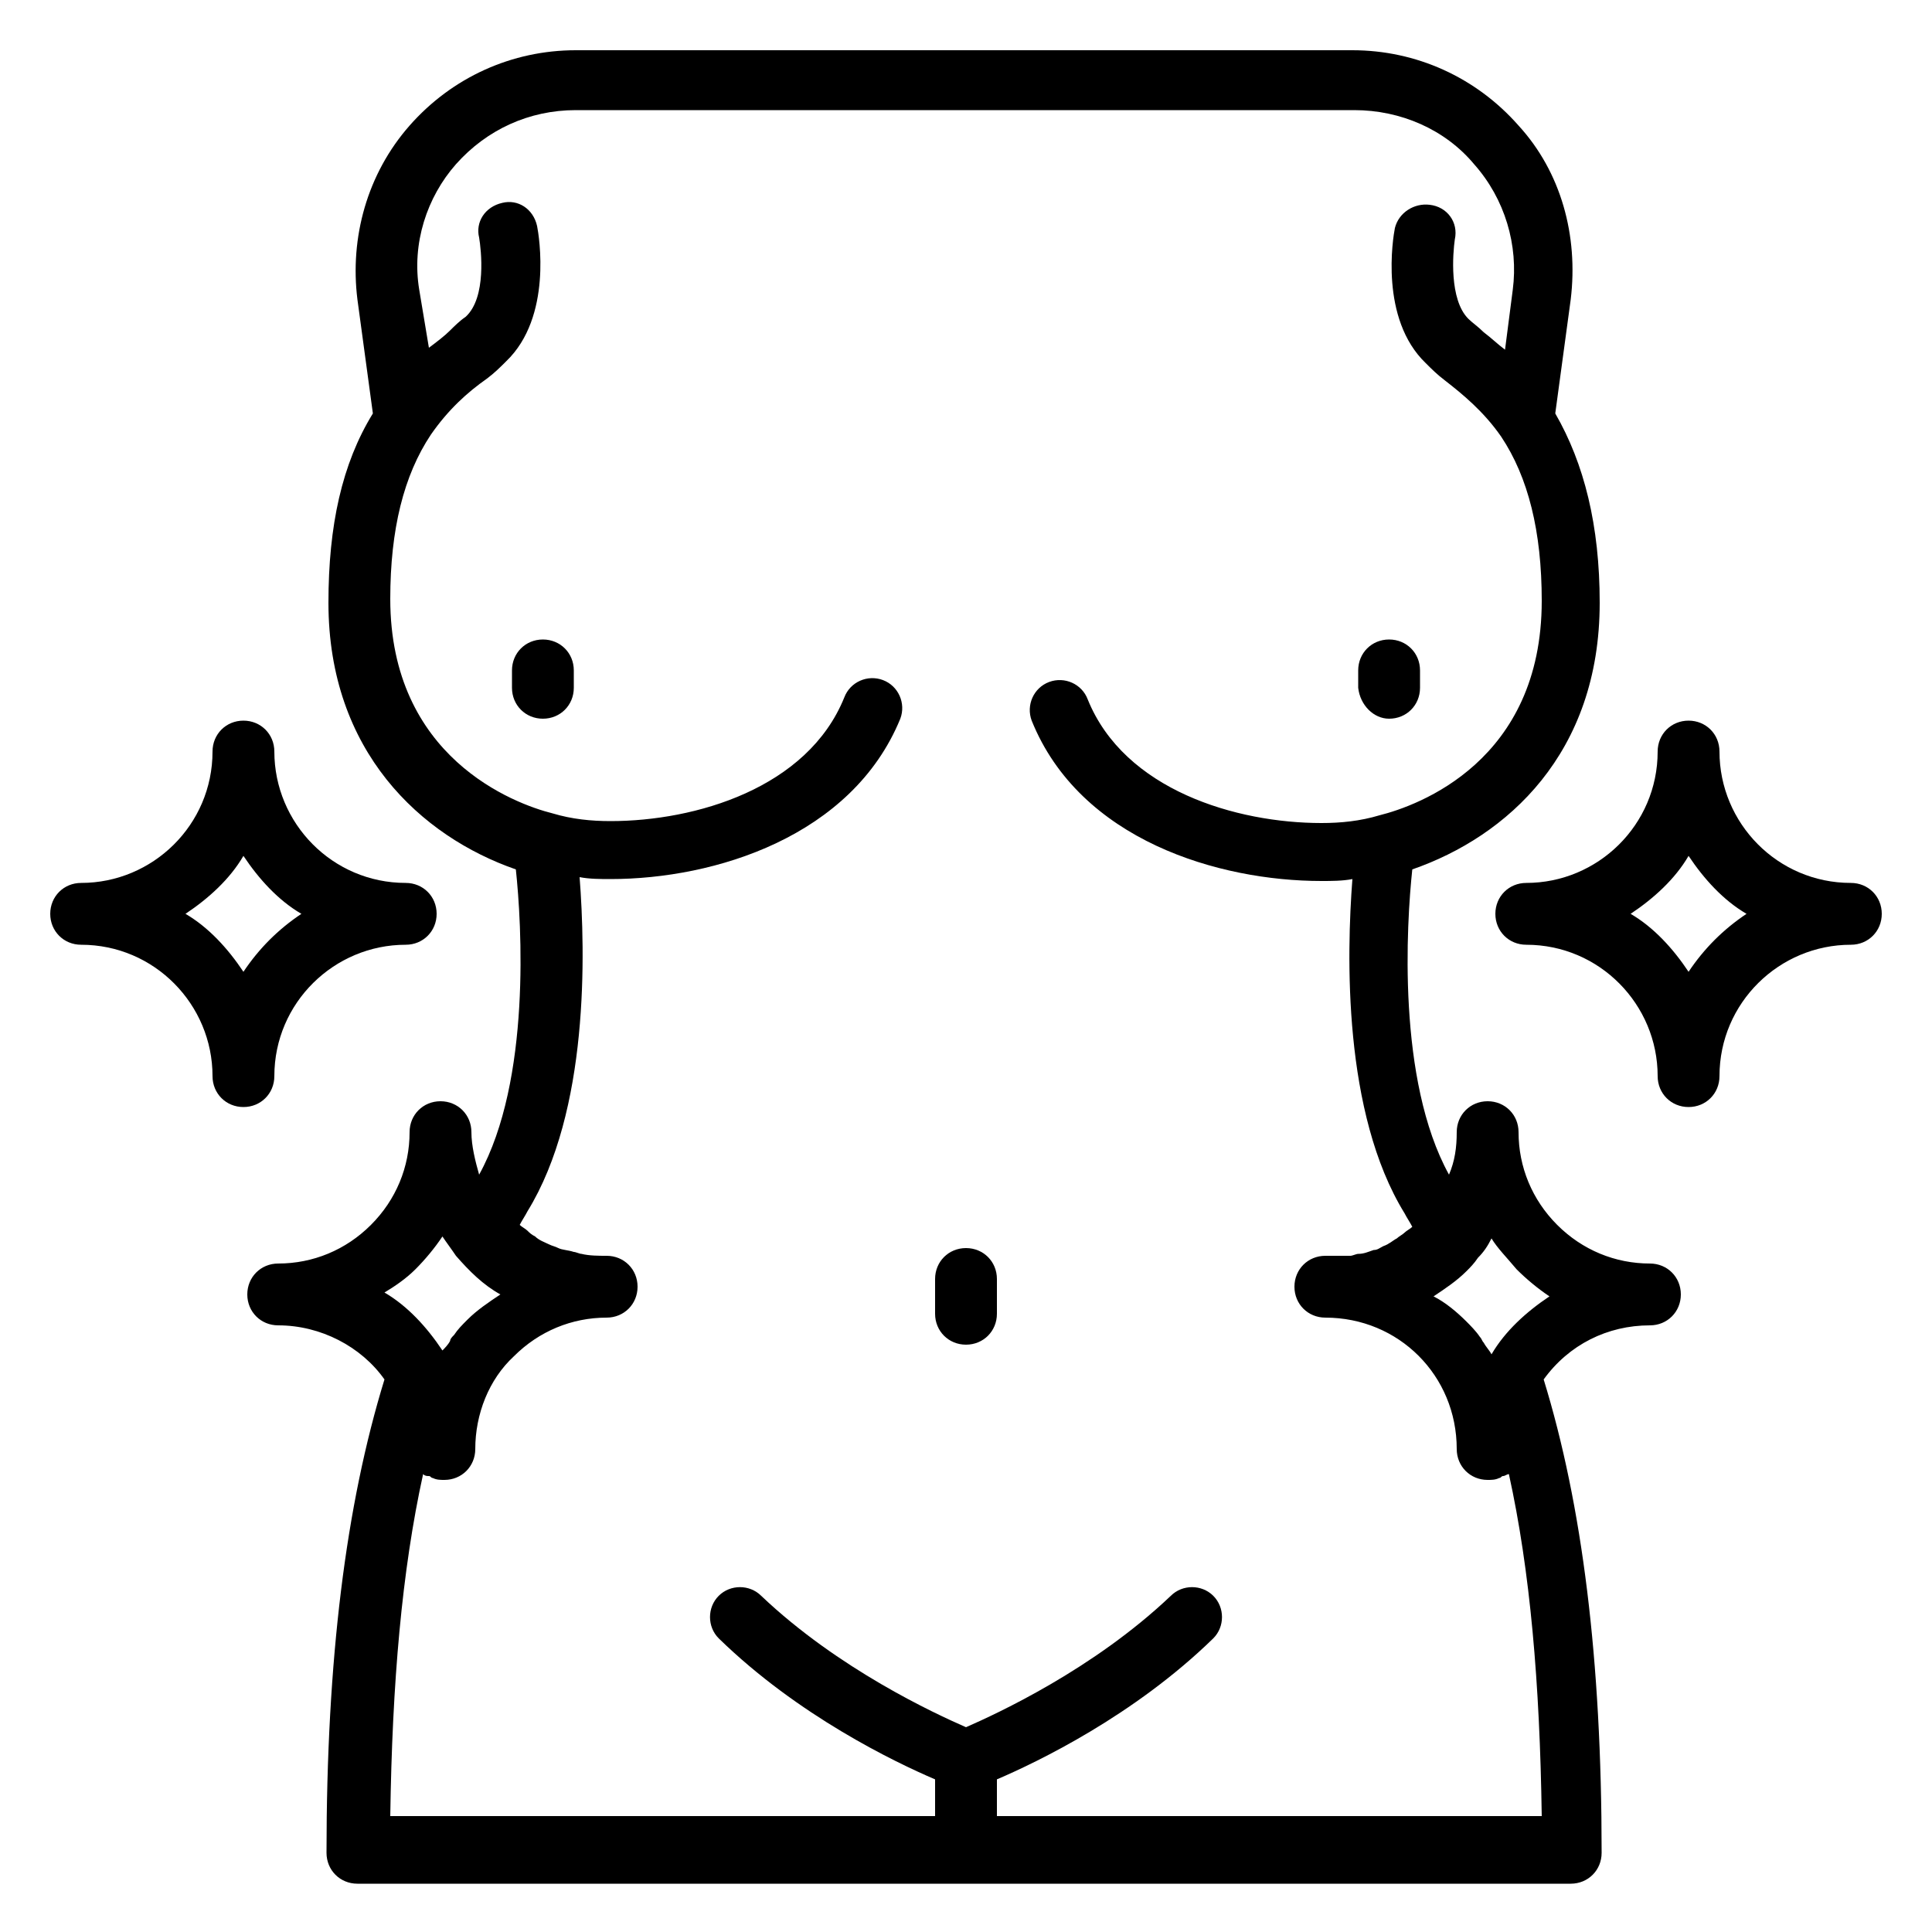
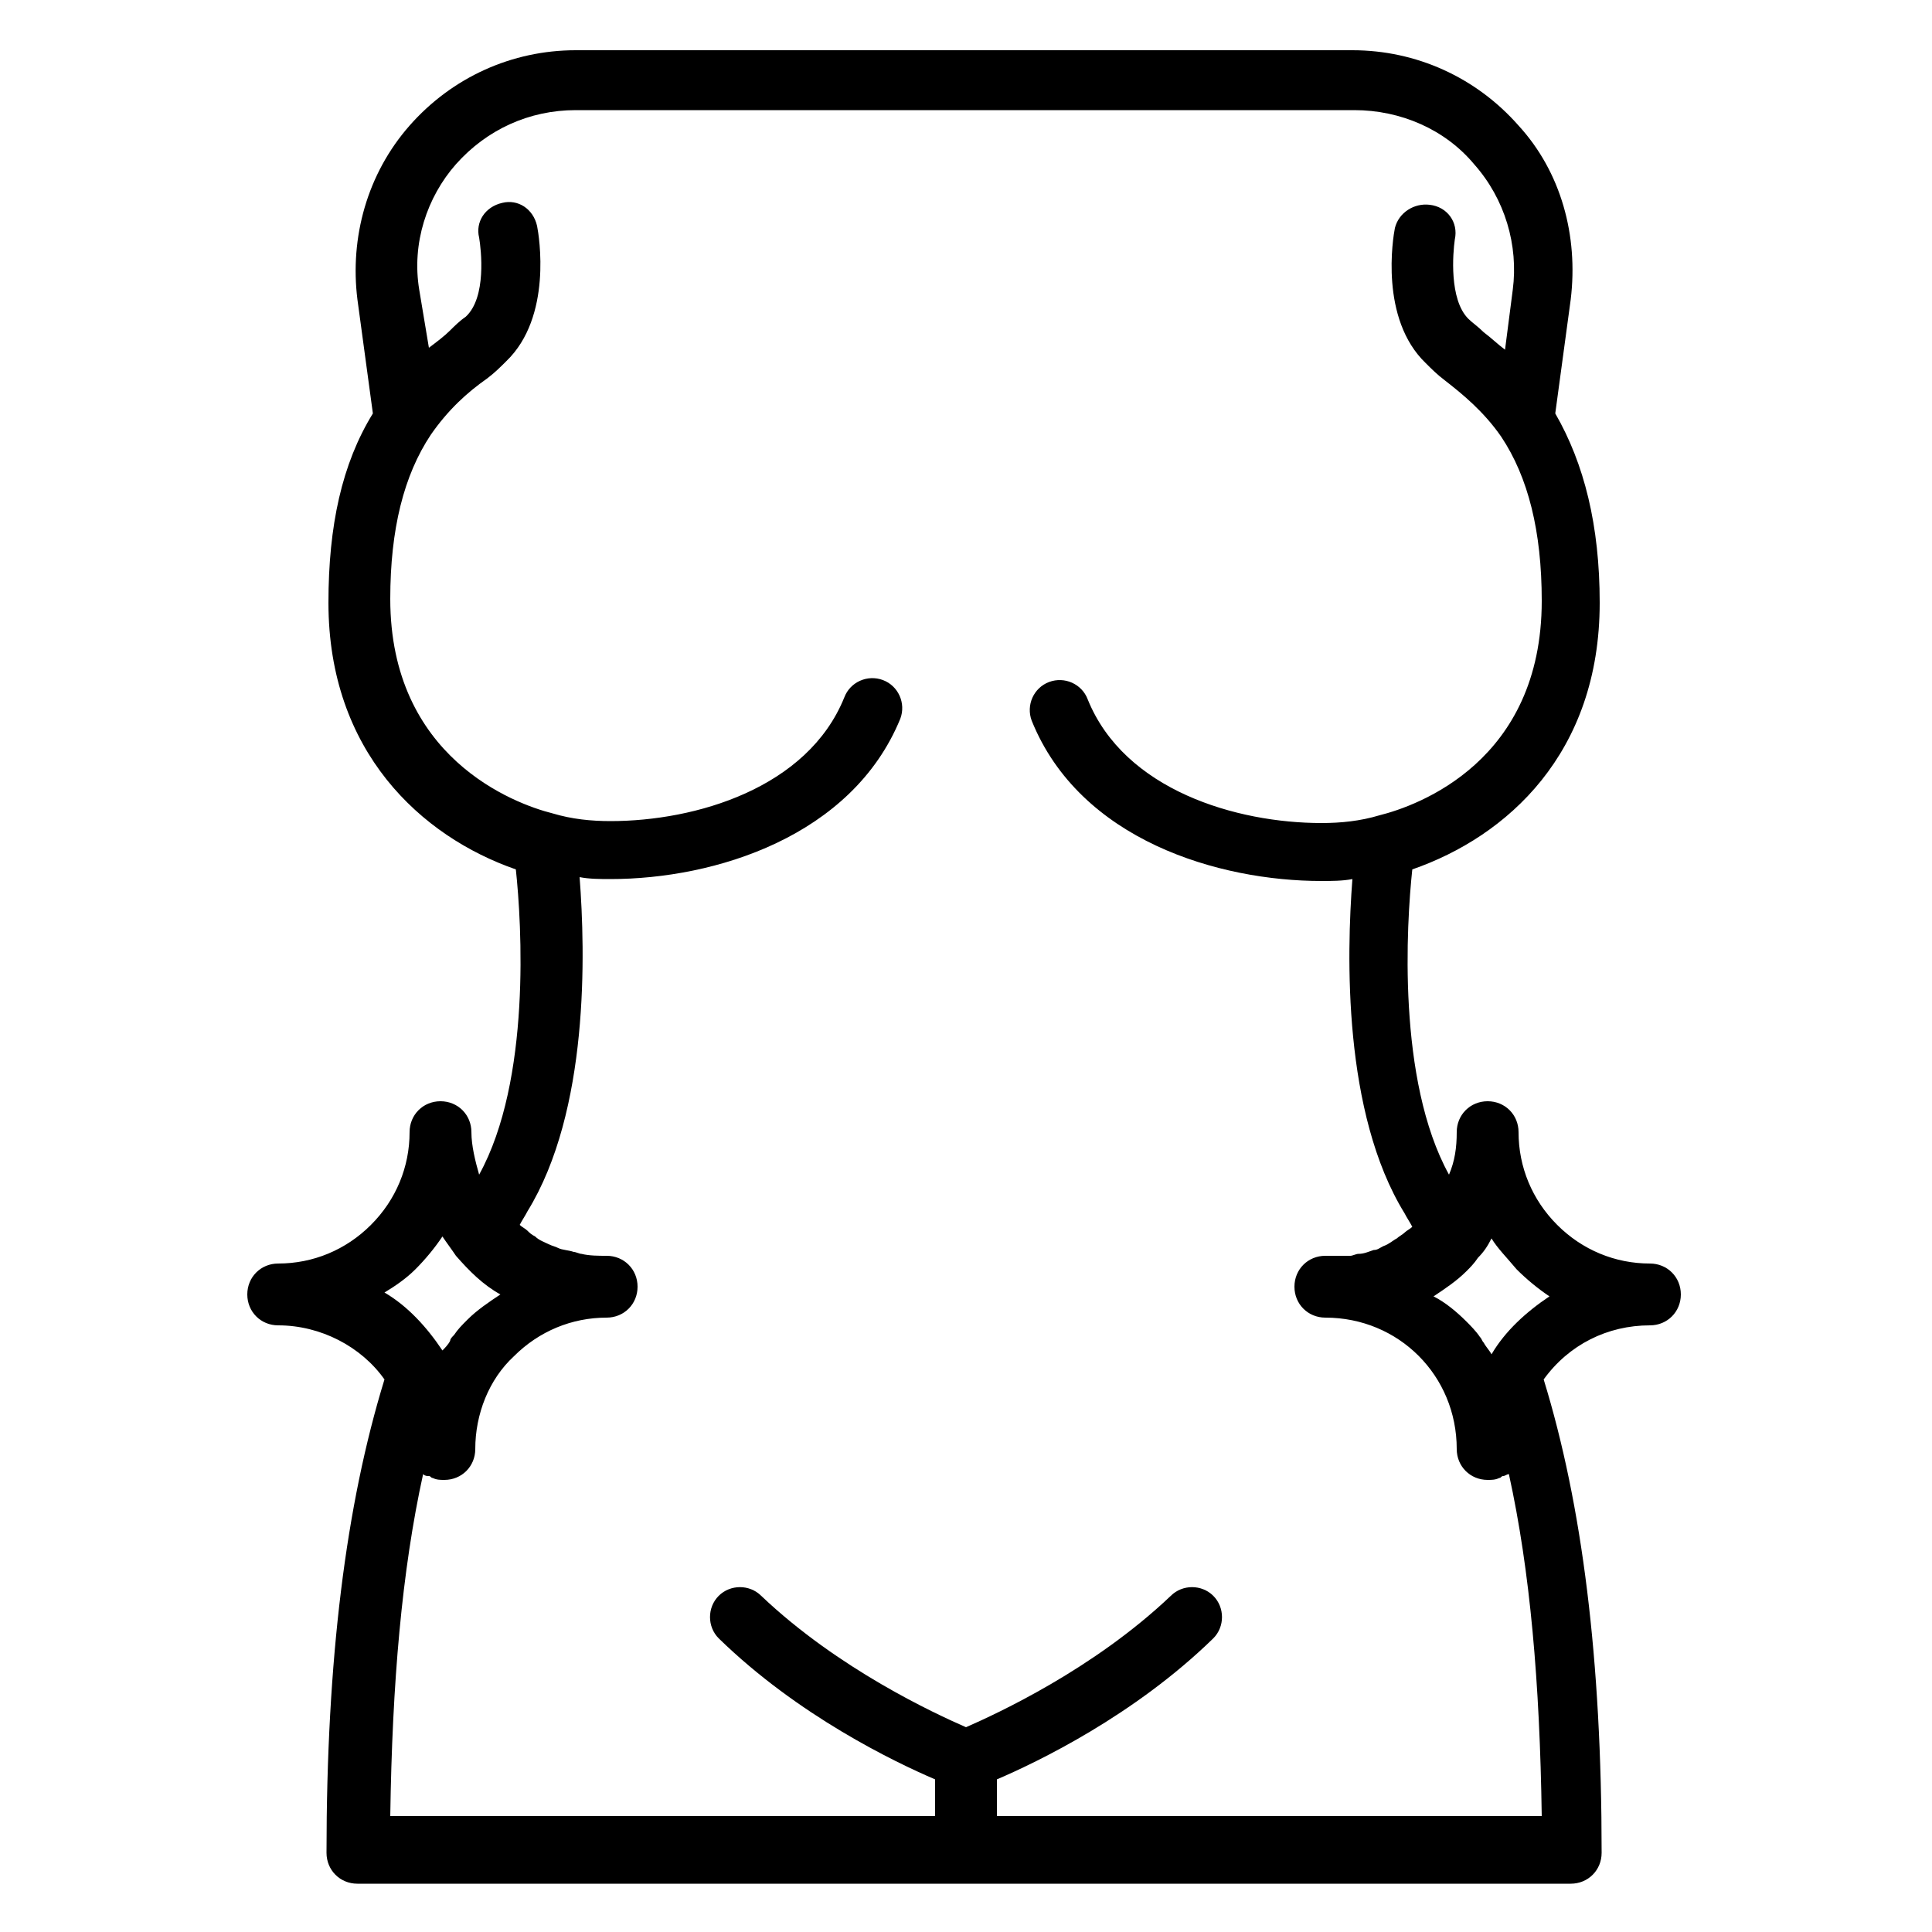
<svg xmlns="http://www.w3.org/2000/svg" version="1.2" id="Capa_1" x="0px" y="0px" viewBox="0 0 100 100" overflow="visible" xml:space="preserve">
  <g>
    <path d="M26.7,45c0.3,2.8,0.8,10.9-1.9,15.8c-0.2-0.7-0.4-1.5-0.4-2.2c0-0.9-0.7-1.6-1.6-1.6s-1.6,0.7-1.6,1.6c0,1.8-0.7,3.5-2,4.8   s-3,2-4.8,2c-0.9,0-1.6,0.7-1.6,1.6s0.7,1.6,1.6,1.6c2.2,0,4.3,1.1,5.5,2.8c-2,6.5-3,14.5-3,24.5c0,0.9,0.7,1.6,1.6,1.6h62.8   c0.9,0,1.6-0.7,1.6-1.6c0-10-1-18-3-24.5c1.3-1.8,3.3-2.8,5.5-2.8c0.9,0,1.6-0.7,1.6-1.6s-0.7-1.6-1.6-1.6c-1.8,0-3.5-0.7-4.8-2   c-1.3-1.3-2-3-2-4.8c0-0.9-0.7-1.6-1.6-1.6s-1.6,0.7-1.6,1.6c0,0.8-0.1,1.5-0.4,2.2c-2.7-4.9-2.2-13-1.9-15.8   c4.9-1.7,9.7-6,9.7-13.8c0-4-0.8-7.2-2.3-9.8l0.8-5.9c0.4-3.3-0.5-6.6-2.7-9C76.4,4,73.3,2.6,70,2.6H29.8c-3.3,0-6.4,1.4-8.6,3.9   s-3.1,5.8-2.7,9l0.8,5.9C17.7,24,17,27.2,17,31.2C17,38.9,21.8,43.3,26.7,45L26.7,45z M21.5,65.7c0.5-0.5,1-1.1,1.4-1.7   c0.2,0.3,0.5,0.7,0.7,1c0.7,0.8,1.4,1.5,2.3,2c-0.6,0.4-1.2,0.8-1.7,1.3c-0.3,0.3-0.5,0.5-0.7,0.8c-0.1,0.1-0.2,0.2-0.2,0.3   c-0.1,0.2-0.3,0.4-0.4,0.5c-0.8-1.2-1.8-2.3-3-3C20.4,66.6,21,66.2,21.5,65.7L21.5,65.7z M78.5,65.7c0.5,0.5,1.1,1,1.7,1.4   c-1.2,0.8-2.3,1.8-3,3c-0.1-0.2-0.3-0.4-0.4-0.6c-0.1-0.1-0.1-0.2-0.2-0.3c-0.2-0.3-0.5-0.6-0.7-0.8c-0.5-0.5-1.1-1-1.7-1.3   c0.6-0.4,1.2-0.8,1.7-1.3c0.2-0.2,0.4-0.4,0.6-0.7l0,0l0,0c0.3-0.3,0.5-0.6,0.7-1C77.5,64.6,78,65.1,78.5,65.7L78.5,65.7z    M23.6,8.5c1.6-1.8,3.8-2.8,6.2-2.8h40.3c2.4,0,4.7,1,6.2,2.8c1.6,1.8,2.3,4.2,2,6.5l-0.4,3.1c-0.4-0.3-0.7-0.6-1.1-0.9   c-0.3-0.3-0.6-0.5-0.8-0.7c-1-1-0.8-3.4-0.7-4.1c0.2-0.9-0.4-1.7-1.3-1.8c-0.8-0.1-1.6,0.4-1.8,1.2c-0.1,0.5-0.8,4.7,1.6,7   c0.3,0.3,0.6,0.6,1,0.9c0.9,0.7,2,1.6,2.9,2.9l0,0c1.4,2.1,2.1,4.9,2.1,8.5c0,8.3-6.4,10.6-8.4,11.1l0,0c-1,0.3-2,0.4-3,0.4   c-4.4,0-10.2-1.7-12.1-6.4c-0.3-0.8-1.2-1.2-2-0.9s-1.2,1.2-0.9,2c2.5,6.2,9.7,8.3,15,8.3c0.5,0,1.1,0,1.6-0.1   c-0.3,3.9-0.5,12.1,2.7,17.3c0.1,0.2,0.3,0.5,0.4,0.7c-0.1,0.1-0.3,0.2-0.4,0.3s-0.3,0.2-0.4,0.3c-0.2,0.1-0.4,0.3-0.7,0.4   c-0.2,0.1-0.3,0.2-0.5,0.2c-0.3,0.1-0.5,0.2-0.8,0.2c-0.1,0-0.3,0.1-0.4,0.1C69.5,65,69,65,68.6,65c-0.9,0-1.6,0.7-1.6,1.6   s0.7,1.6,1.6,1.6c3.8,0,6.8,3,6.8,6.8l0,0c0,0.9,0.7,1.6,1.6,1.6c0.2,0,0.4,0,0.6-0.1c0.1,0,0.1-0.1,0.2-0.1s0.2-0.1,0.3-0.1   c1.1,5,1.6,10.8,1.7,17.7H51.6v-1.9c2.1-0.9,7.1-3.3,11.2-7.3c0.6-0.6,0.6-1.6,0-2.2s-1.6-0.6-2.2,0l0,0c-4,3.8-9,6.1-10.6,6.8   c-1.6-0.7-6.6-3-10.6-6.8c-0.6-0.6-1.6-0.6-2.2,0s-0.6,1.6,0,2.2c4.1,4,9.1,6.4,11.2,7.3V94H20.2c0.1-6.9,0.6-12.7,1.7-17.7   c0.1,0.1,0.2,0.1,0.3,0.1c0.1,0,0.1,0.1,0.2,0.1c0.2,0.1,0.4,0.1,0.6,0.1c0.9,0,1.6-0.7,1.6-1.6c0-1.8,0.7-3.6,2-4.8   c1.3-1.3,3-2,4.8-2c0.9,0,1.6-0.7,1.6-1.6S32.3,65,31.4,65c-0.4,0-0.9,0-1.3-0.1c-0.1,0-0.3-0.1-0.4-0.1c-0.3-0.1-0.6-0.1-0.8-0.2   c-0.2-0.1-0.3-0.1-0.5-0.2s-0.5-0.2-0.7-0.4c-0.2-0.1-0.3-0.2-0.4-0.3s-0.3-0.2-0.4-0.3c0.1-0.2,0.3-0.5,0.4-0.7   c3.2-5.2,3-13.4,2.7-17.3c0.5,0.1,1.1,0.1,1.6,0.1c5.4,0,12.5-2.2,15-8.3c0.3-0.8-0.1-1.7-0.9-2c-0.8-0.3-1.7,0.1-2,0.9   c-1.9,4.7-7.7,6.4-12.1,6.4c-1,0-2-0.1-3-0.4l0,0c-2-0.5-8.4-2.9-8.4-11.1c0-3.6,0.7-6.4,2.1-8.5l0,0c0.9-1.3,1.9-2.2,2.9-2.9   c0.4-0.3,0.7-0.6,1-0.9c2.4-2.3,1.7-6.5,1.6-7c-0.2-0.9-1-1.4-1.8-1.2c-0.9,0.2-1.4,1-1.2,1.8c0.1,0.6,0.4,3.1-0.7,4.1   c-0.3,0.2-0.6,0.5-0.8,0.7c-0.3,0.3-0.7,0.6-1.1,0.9L21.7,15C21.3,12.6,22.1,10.2,23.6,8.5L23.6,8.5z" />
-     <path d="M71.9,37.2c0.9,0,1.6-0.7,1.6-1.6v-0.9c0-0.9-0.7-1.6-1.6-1.6s-1.6,0.7-1.6,1.6v0.9C70.4,36.5,71.1,37.2,71.9,37.2z    M26.5,34.7v0.9c0,0.9,0.7,1.6,1.6,1.6s1.6-0.7,1.6-1.6v-0.9c0-0.9-0.7-1.6-1.6-1.6S26.5,33.8,26.5,34.7z M50,69.6   c0.9,0,1.6-0.7,1.6-1.6v-1.8c0-0.9-0.7-1.6-1.6-1.6s-1.6,0.7-1.6,1.6V68C48.4,68.9,49.1,69.6,50,69.6z M14.2,38.9   c0-0.9-0.7-1.6-1.6-1.6c-0.9,0-1.6,0.7-1.6,1.6c0,3.8-3.1,6.8-6.8,6.8c-0.9,0-1.6,0.7-1.6,1.6s0.7,1.6,1.6,1.6   C8,48.9,11,52,11,55.7c0,0.9,0.7,1.6,1.6,1.6c0.9,0,1.6-0.7,1.6-1.6c0-3.8,3.1-6.8,6.8-6.8c0.9,0,1.6-0.7,1.6-1.6s-0.7-1.6-1.6-1.6   C17.2,45.7,14.2,42.6,14.2,38.9z M12.6,50.3c-0.8-1.2-1.8-2.3-3-3c1.2-0.8,2.3-1.8,3-3c0.8,1.2,1.8,2.3,3,3   C14.4,48.1,13.4,49.1,12.6,50.3z M95.8,45.7c-3.8,0-6.8-3.1-6.8-6.8c0-0.9-0.7-1.6-1.6-1.6s-1.6,0.7-1.6,1.6c0,3.8-3.1,6.8-6.8,6.8   c-0.9,0-1.6,0.7-1.6,1.6c0,0.9,0.7,1.6,1.6,1.6c3.8,0,6.8,3.1,6.8,6.8c0,0.9,0.7,1.6,1.6,1.6s1.6-0.7,1.6-1.6   c0-3.8,3.1-6.8,6.8-6.8c0.9,0,1.6-0.7,1.6-1.6S96.7,45.7,95.8,45.7L95.8,45.7z M87.4,50.3c-0.8-1.2-1.8-2.3-3-3   c1.2-0.8,2.3-1.8,3-3c0.8,1.2,1.8,2.3,3,3C89.2,48.1,88.2,49.1,87.4,50.3z" />
  </g>
</svg>